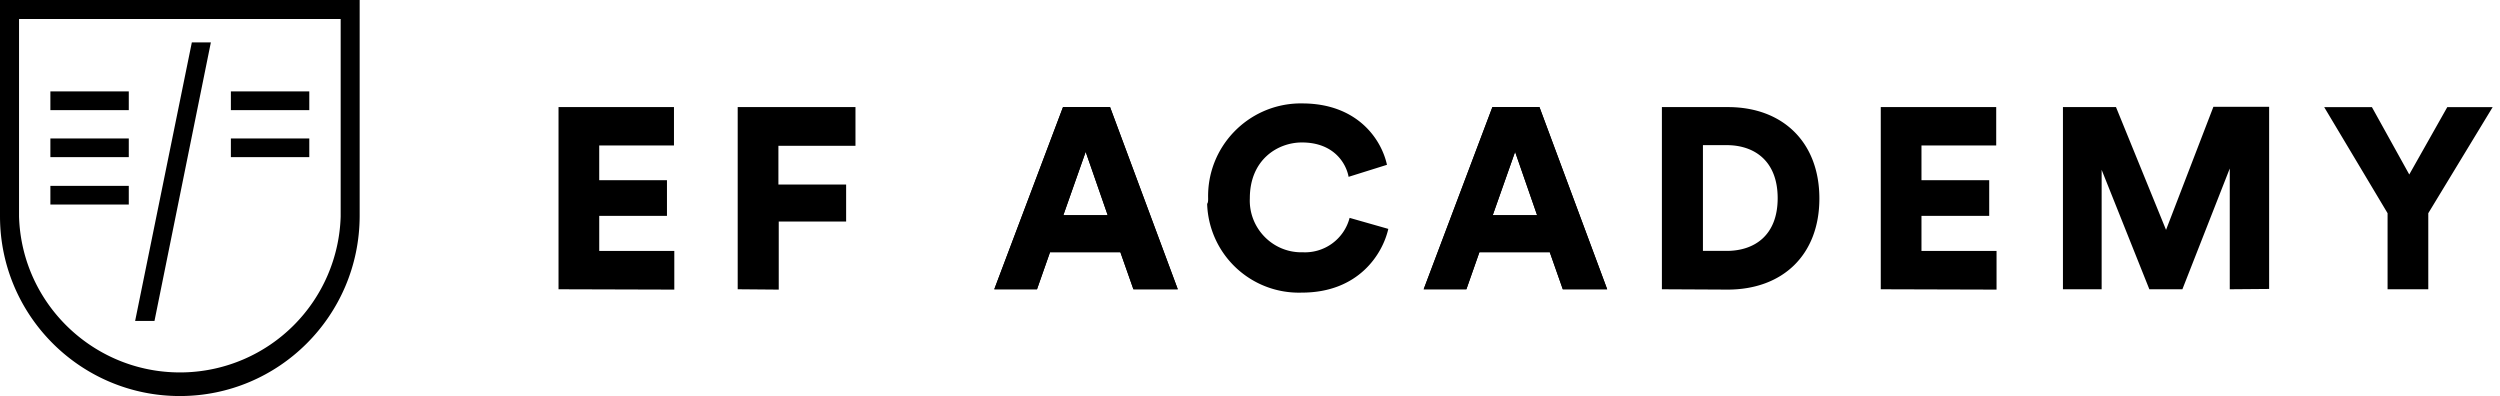
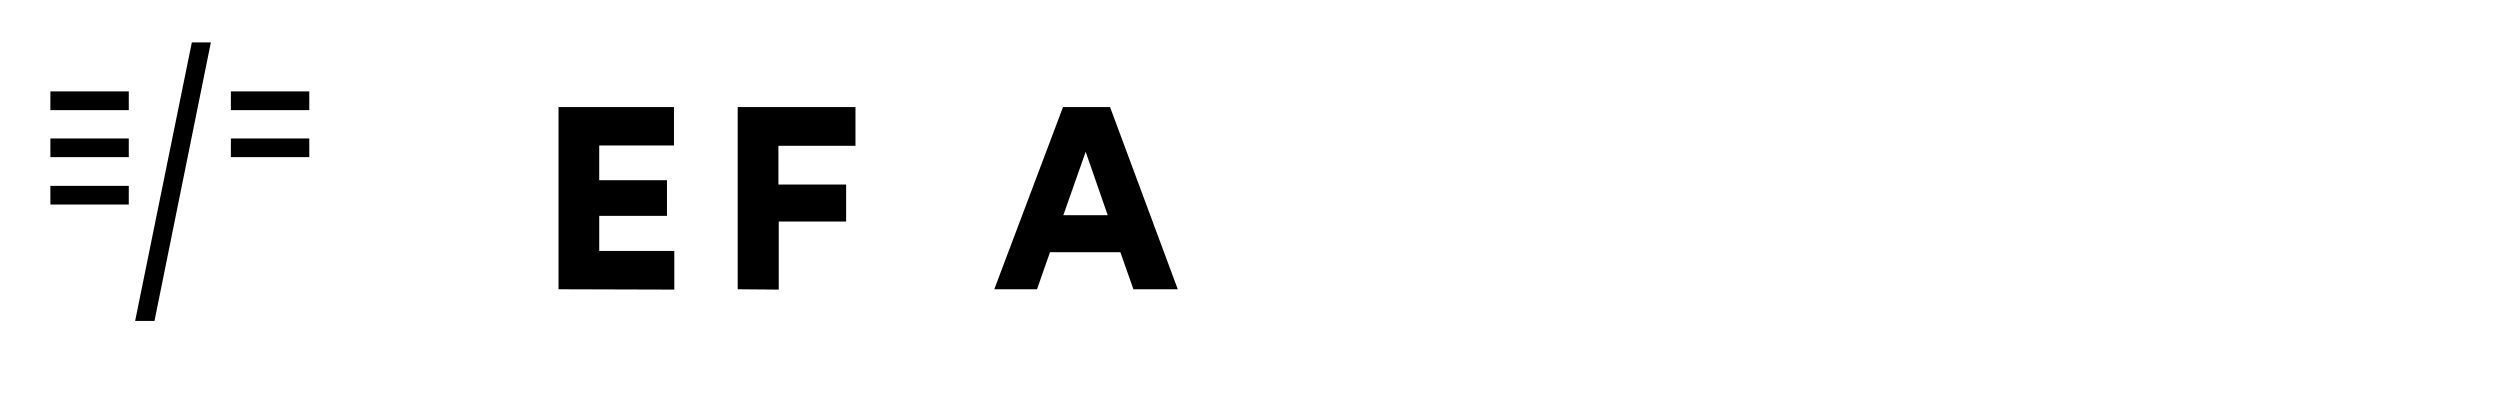
<svg xmlns="http://www.w3.org/2000/svg" viewBox="0 0 202 32" class="ef-svg ef-logo" fill="currentColor">
  <path d="M45.129 23.373V8.653h9.328v3.101h-6.04v2.804h5.474v2.884h-5.473v2.831h6.066V23.4l-9.355-.027Zm14.477 0V8.653h9.516v3.128h-6.227v3.127h5.472v2.993h-5.445v5.5l-3.316-.028Zm30.921-2.993H84.84l-1.051 2.993h-3.451l5.553-14.72h3.802l5.472 14.72H91.58l-1.052-2.992Zm-4.61-2.992h3.586l-1.78-5.122-1.806 5.122Z" />
-   <path d="M90.527 20.38H84.84l-1.051 2.993h-3.451l5.553-14.72h3.802l5.472 14.72H91.58l-1.052-2.992Zm-4.61-2.992h3.586l-1.78-5.122-1.806 5.122Zm11.701-1.348c-.108-4.151 3.181-7.575 7.305-7.683h.297c4.421 0 6.389 2.858 6.847 4.96l-3.1.971c-.189-1.051-1.159-2.777-3.774-2.777-1.968 0-4.206 1.402-4.206 4.503-.107 2.291 1.672 4.259 3.963 4.367h.27a3.723 3.723 0 0 0 3.828-2.777l3.127.89c-.458 2.022-2.399 5.149-6.982 5.149a7.413 7.413 0 0 1-7.656-7.171c.08-.108.08-.27.08-.432Zm27.605 4.34h-5.688l-1.051 2.993h-3.451l5.553-14.72h3.802l5.472 14.72h-3.585l-1.052-2.992Zm-4.61-2.992h3.586l-1.779-5.122-1.807 5.122Z" />
-   <path d="M125.223 20.38h-5.688l-1.051 2.993h-3.451l5.553-14.72h3.802l5.472 14.72h-3.585l-1.052-2.992Zm-4.61-2.992h3.586l-1.779-5.122-1.807 5.122Zm13.668 5.985V8.653h5.338c4.421 0 7.387 2.831 7.387 7.387 0 4.556-2.966 7.36-7.414 7.36l-5.311-.027Zm5.23-3.1c2.265 0 4.125-1.267 4.125-4.26 0-2.992-1.86-4.286-4.125-4.286h-1.914v8.546h1.914Zm12.455 3.1V8.653h9.328v3.101h-6.039v2.804h5.473v2.884h-5.473v2.831h6.066V23.4l-9.355-.027Zm28.199 0v-9.759l-3.828 9.76h-2.669l-3.855-9.652v9.651h-3.127V8.653h4.286l4.044 9.922 3.828-9.948h4.502v14.72l-3.181.026Zm7.629-14.719h3.856l3.019 5.445 3.073-5.445h3.667l-5.203 8.573v6.146h-3.289v-6.146l-5.123-8.573ZM14.53 32C6.525 32 0 25.503 0 17.47V0h29.061v17.47C29.035 25.502 22.538 32 14.531 32ZM1.538 1.537v15.96c.215 7.17 6.227 12.805 13.398 12.589a12.987 12.987 0 0 0 12.59-12.59V1.536H1.537Z" />
  <path d="M10.406 7.387H4.071v1.51h6.335v-1.51Zm0 3.801H4.071v1.51h6.335v-1.51Zm0 3.828H4.071v1.51h6.335v-1.51ZM24.99 7.387h-6.335v1.51h6.336v-1.51Zm0 3.801h-6.335v1.51h6.336v-1.51Zm-9.489-7.764-4.583 22.51h1.564l4.556-22.51H15.5Z" />
</svg>